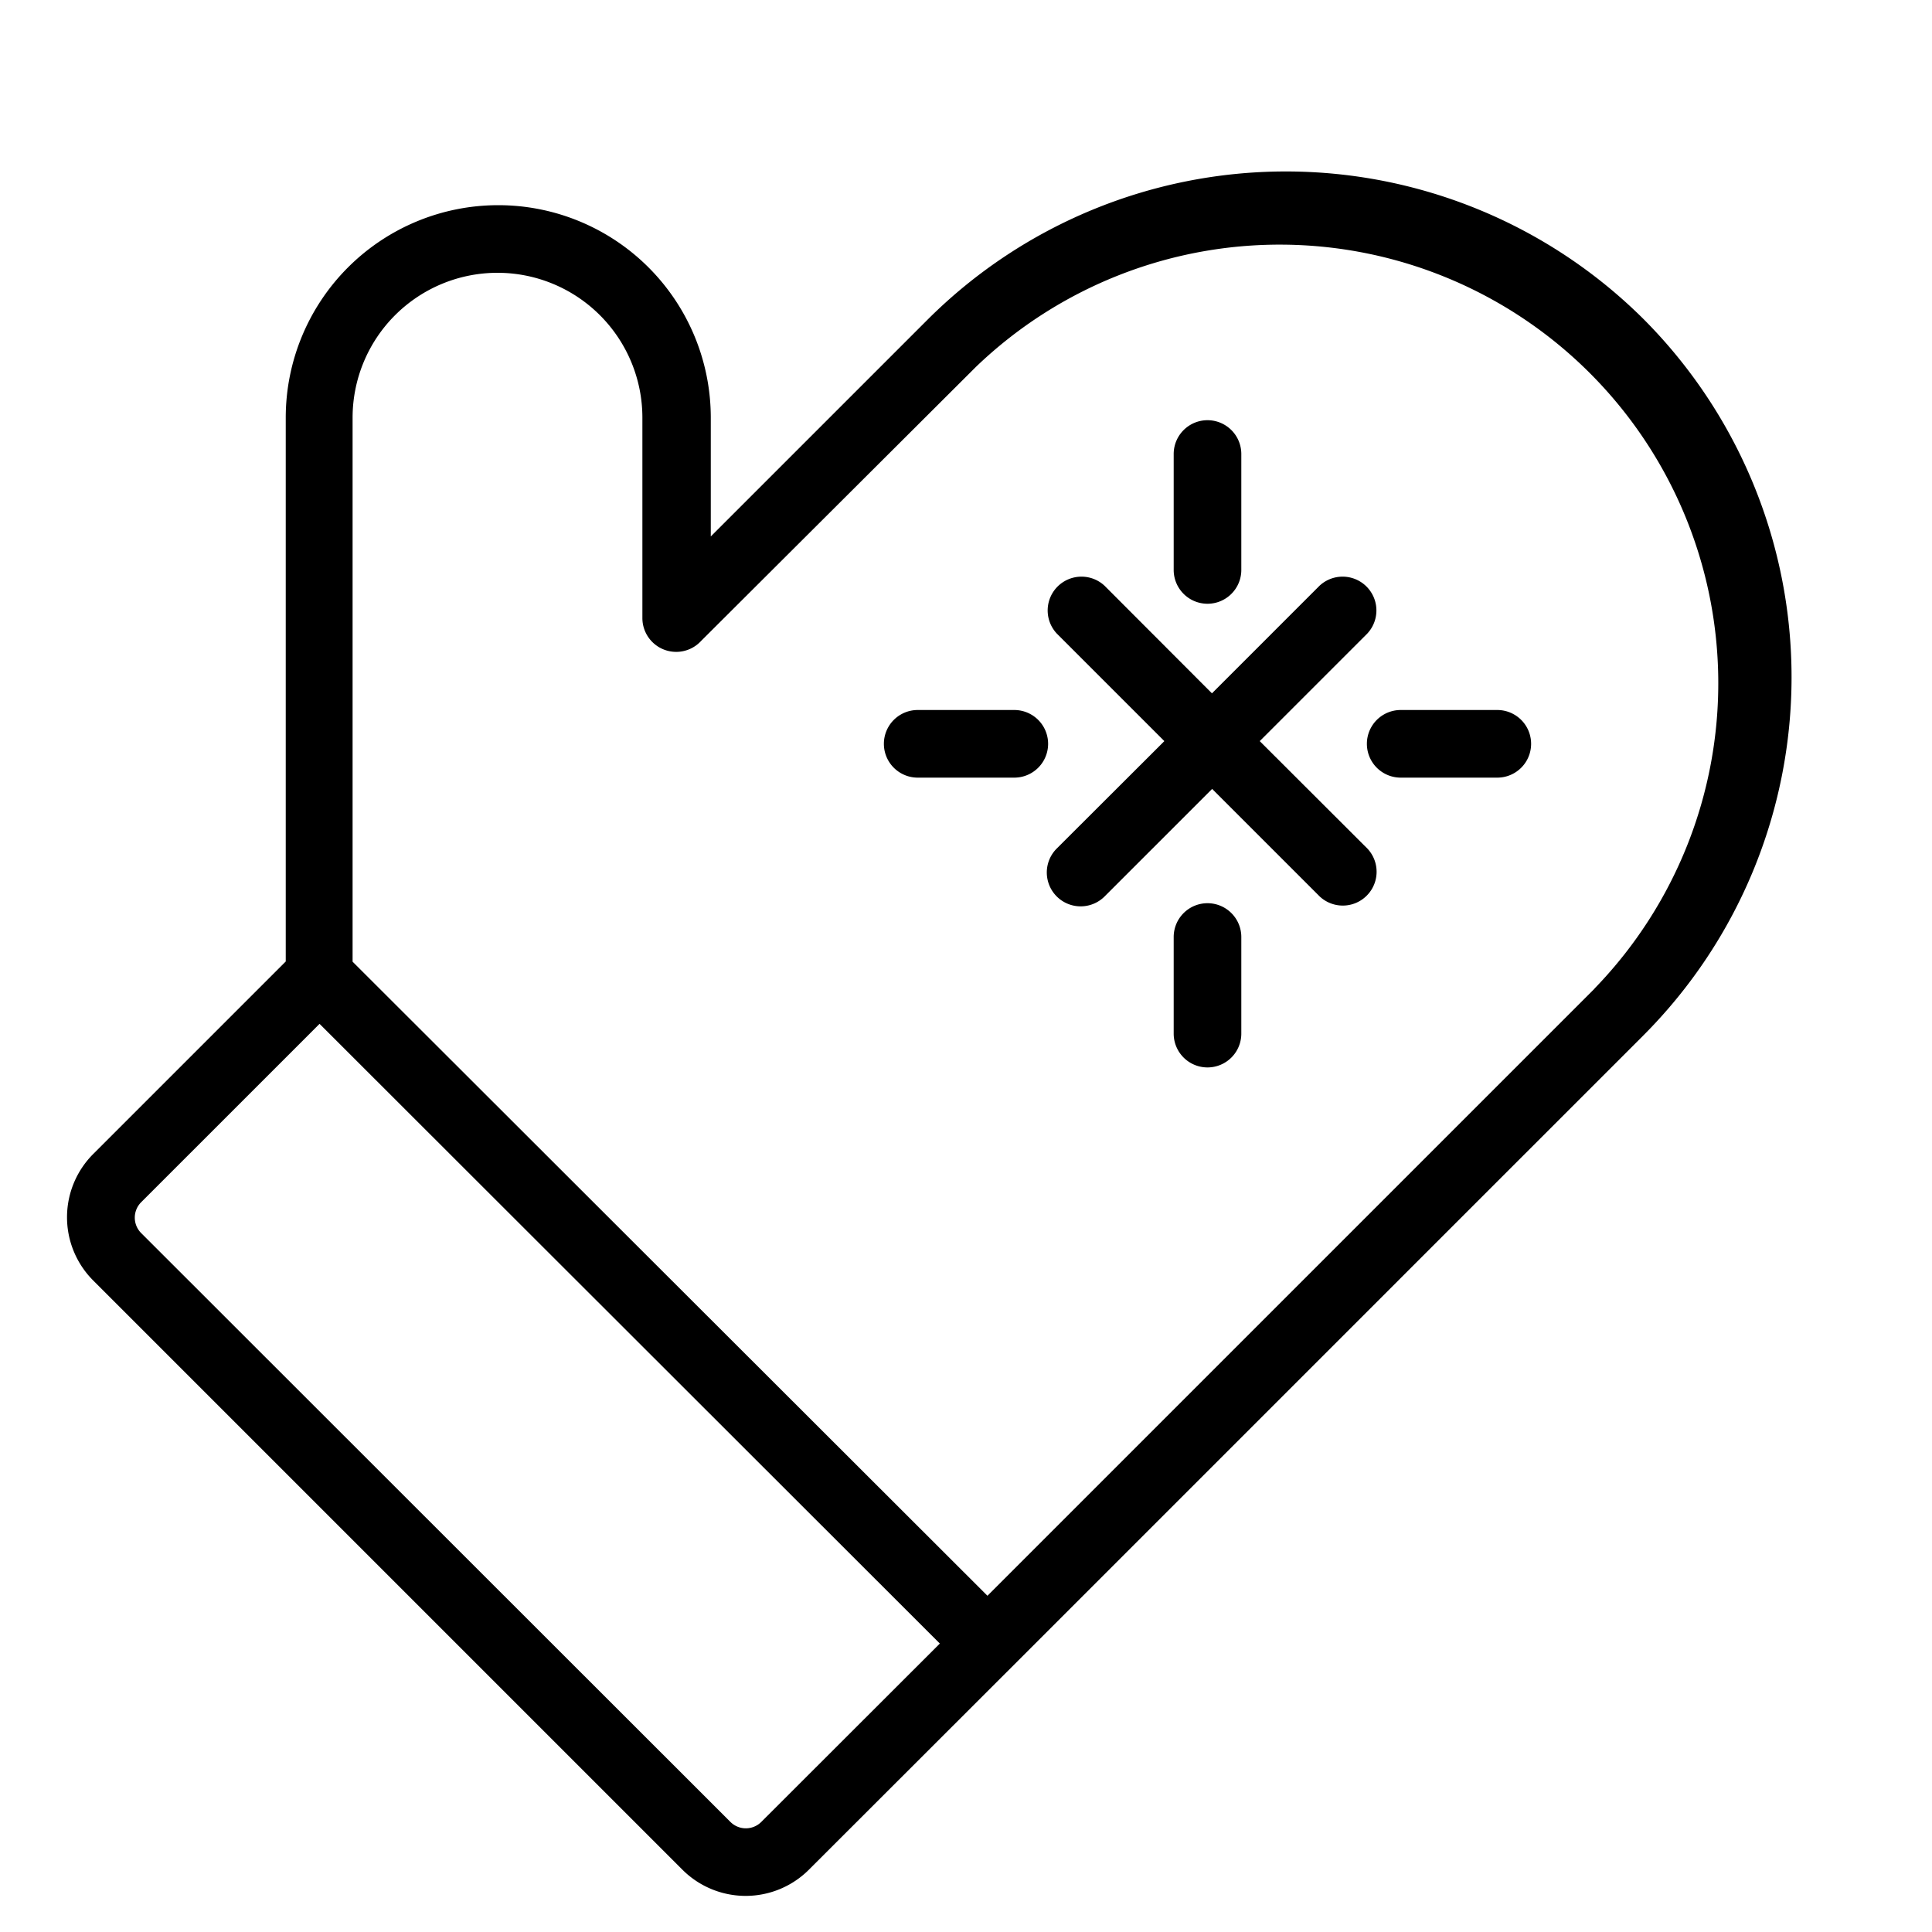
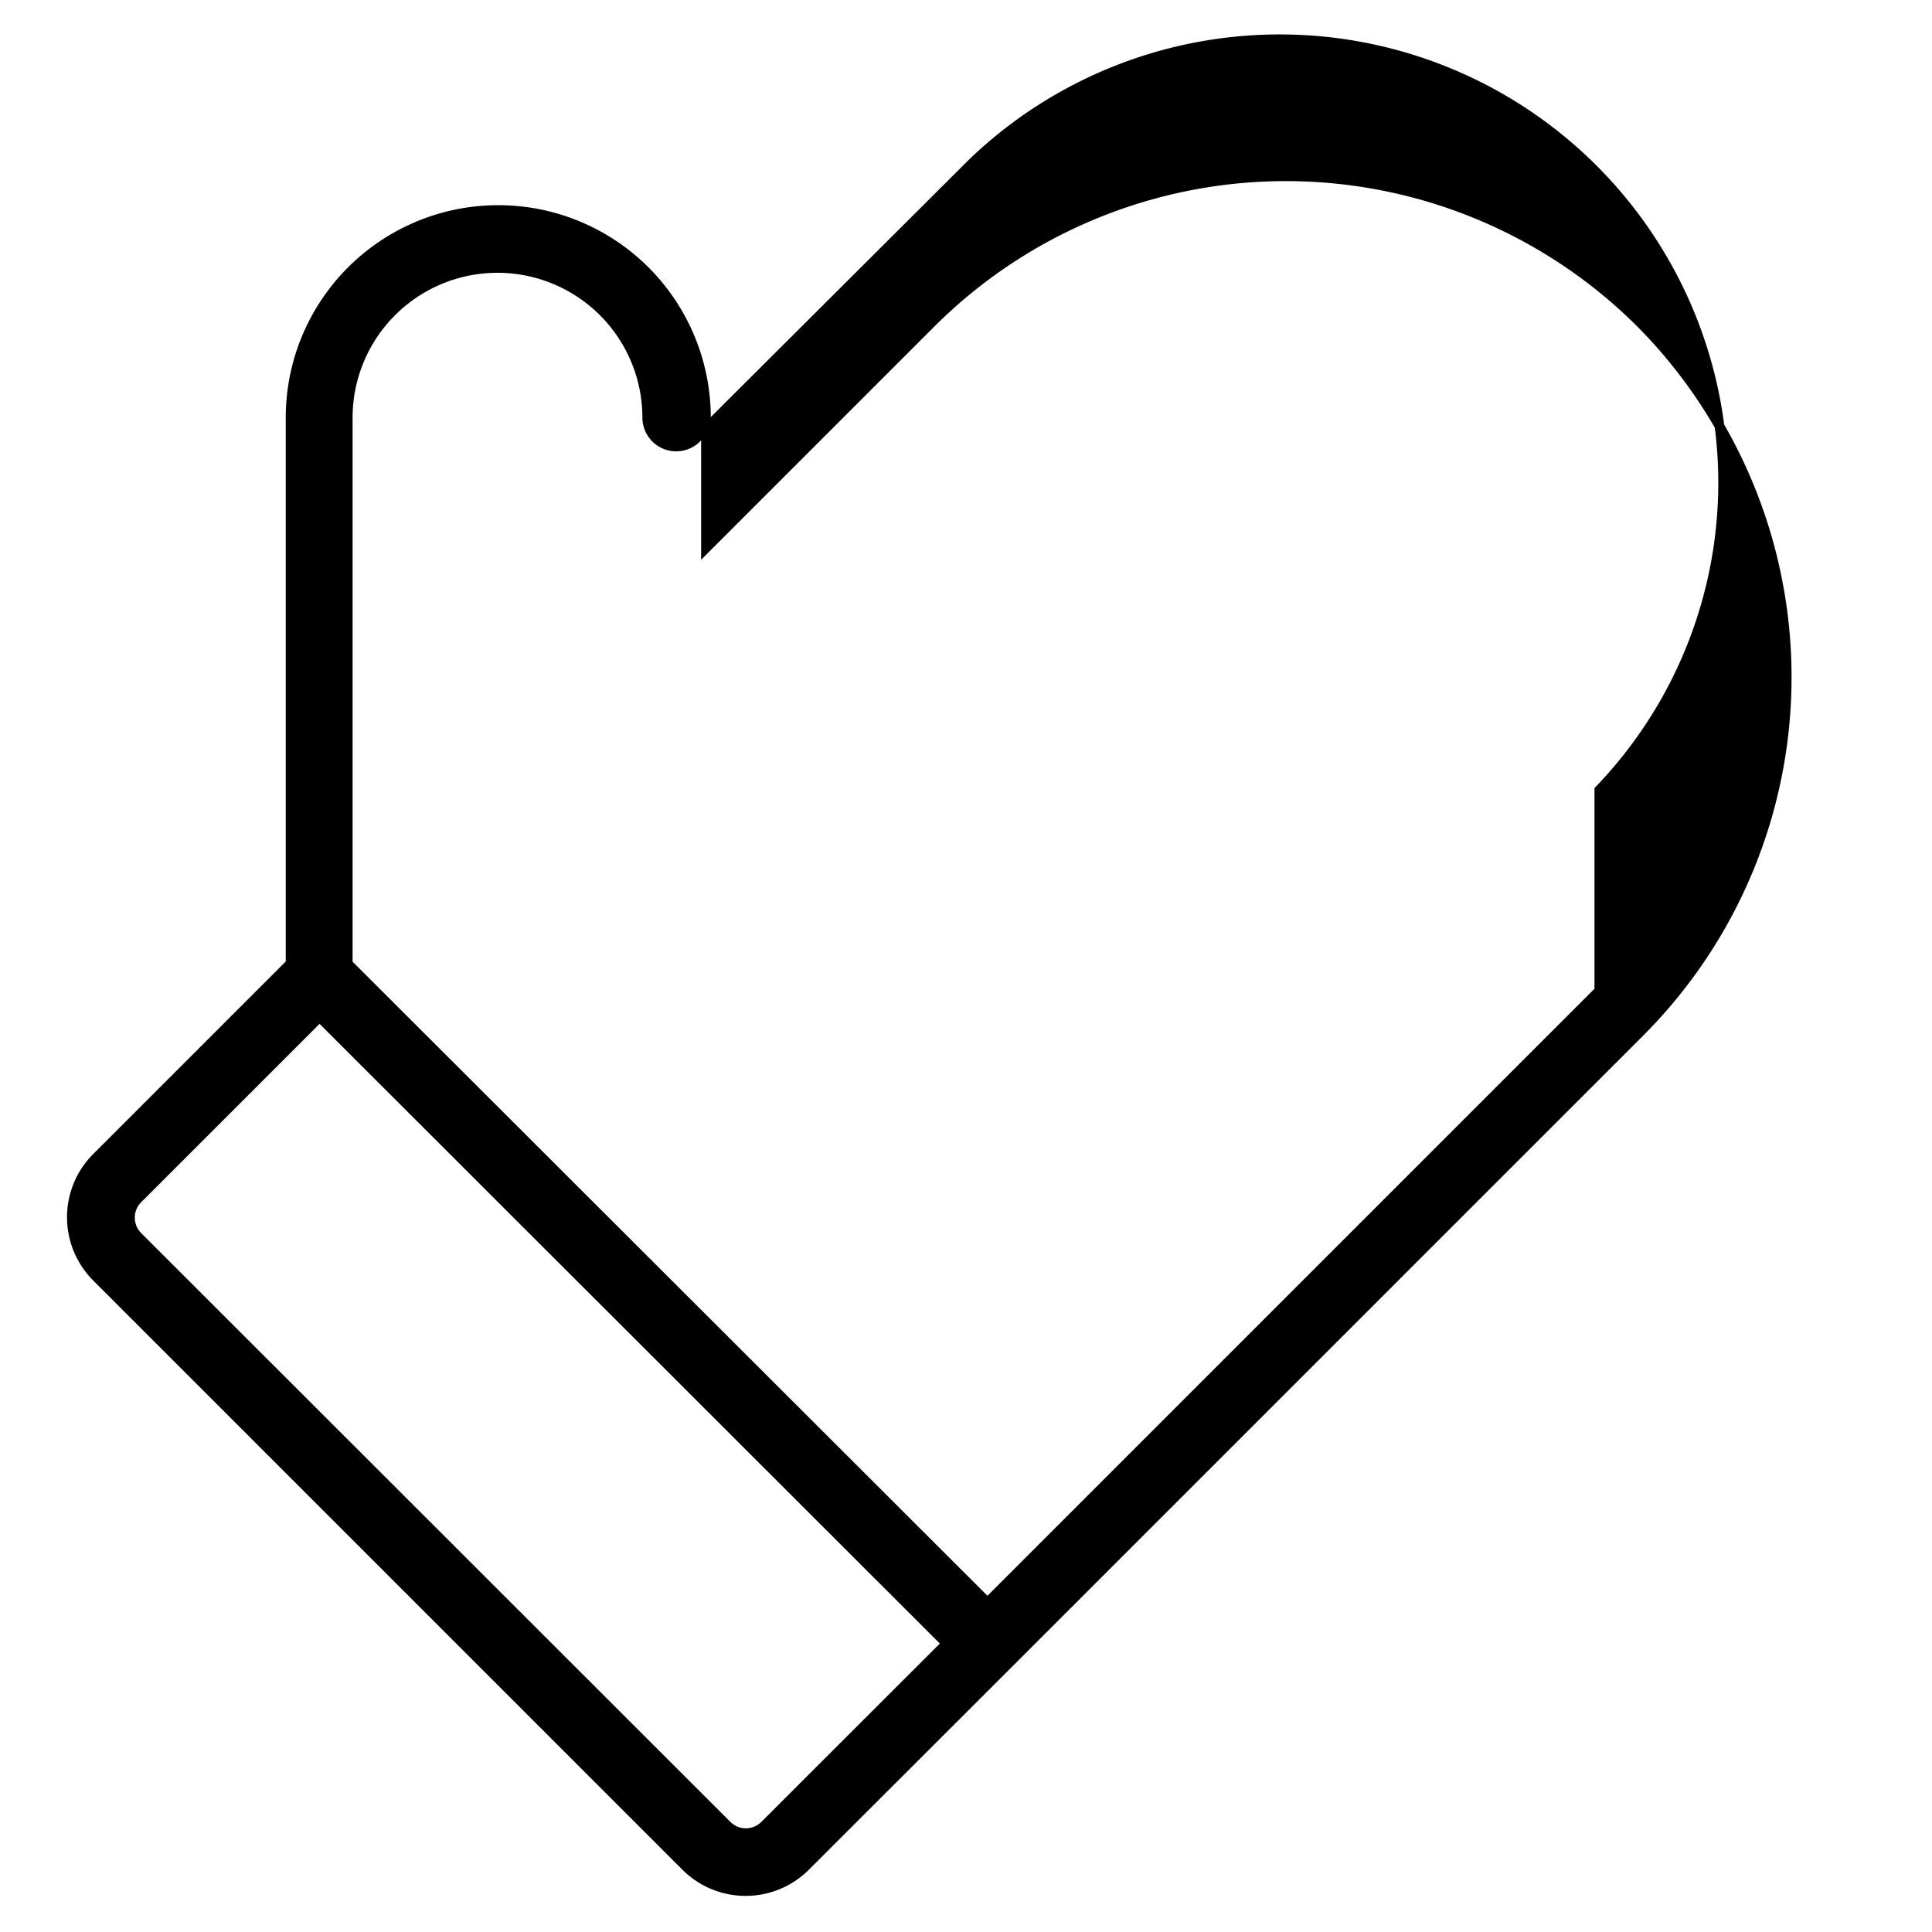
<svg xmlns="http://www.w3.org/2000/svg" viewBox="0 0 100 100" fill-rule="evenodd">
-   <path d="M84.9 16.7a26 26 0 0 0-36.69 0L36.54 28.37v-6.75a10.75 10.75 0 0 0-21.5 0v28.25l-10 10A4.38 4.38 0 0 0 5 66.1l30.5 30.5a4.38 4.38 0 0 0 6.19 0l10.48-10.47L84.9 53.4a26 26 0 0 0 0-36.7ZM39.58 94.48a1.38 1.38 0 0 1-1.95 0L7.13 64a1.38 1.38 0 0 1 0-1.95l9.41-9.41L49 85.07Zm43.2-43.2L51.11 82.95 18 49.88V21.62a7.75 7.75 0 1 1 15.5 0V32a1.5 1.5 0 0 0 2.61 1l14.22-14.18a22.95 22.95 0 0 1 32.45 32.45Z" stroke-width="0.5" stroke="black" />
-   <path d="m64.85 38.36 5.74-5.74a1.5 1.5 0 0 0-2.12-2.12l-5.74 5.74L57 30.5a1.5 1.5 0 0 0-2.12 2.12l5.74 5.74-5.75 5.74A1.5 1.5 0 1 0 57 46.22l5.74-5.74 5.74 5.74a1.5 1.5 0 0 0 2.12-2.12Z" stroke-width="0.5" stroke="black" />
-   <path d="M77.5 37h-5a1.5 1.5 0 0 0 0 3h5a1.5 1.5 0 0 0 0-3Zm-25 0h-5a1.5 1.5 0 0 0 0 3h5a1.5 1.5 0 0 0 0-3Zm10 10a1.5 1.5 0 0 0-1.5 1.5v5a1.5 1.5 0 0 0 3 0v-5a1.5 1.5 0 0 0-1.5-1.5Zm0-16a1.5 1.5 0 0 0 1.5-1.5v-6a1.5 1.5 0 0 0-3 0v6a1.5 1.5 0 0 0 1.5 1.5Z" stroke-width="0.5" stroke="black" />
+   <path d="M84.9 16.7a26 26 0 0 0-36.69 0L36.54 28.37v-6.75a10.75 10.75 0 0 0-21.5 0v28.25l-10 10A4.38 4.38 0 0 0 5 66.1l30.5 30.5a4.38 4.38 0 0 0 6.19 0l10.48-10.47L84.9 53.4a26 26 0 0 0 0-36.7ZM39.58 94.48a1.38 1.38 0 0 1-1.95 0L7.13 64a1.38 1.38 0 0 1 0-1.95l9.41-9.41L49 85.07Zm43.2-43.2L51.11 82.95 18 49.88V21.62a7.75 7.75 0 1 1 15.5 0a1.5 1.5 0 0 0 2.61 1l14.22-14.18a22.95 22.95 0 0 1 32.45 32.45Z" stroke-width="0.5" stroke="black" />
</svg>